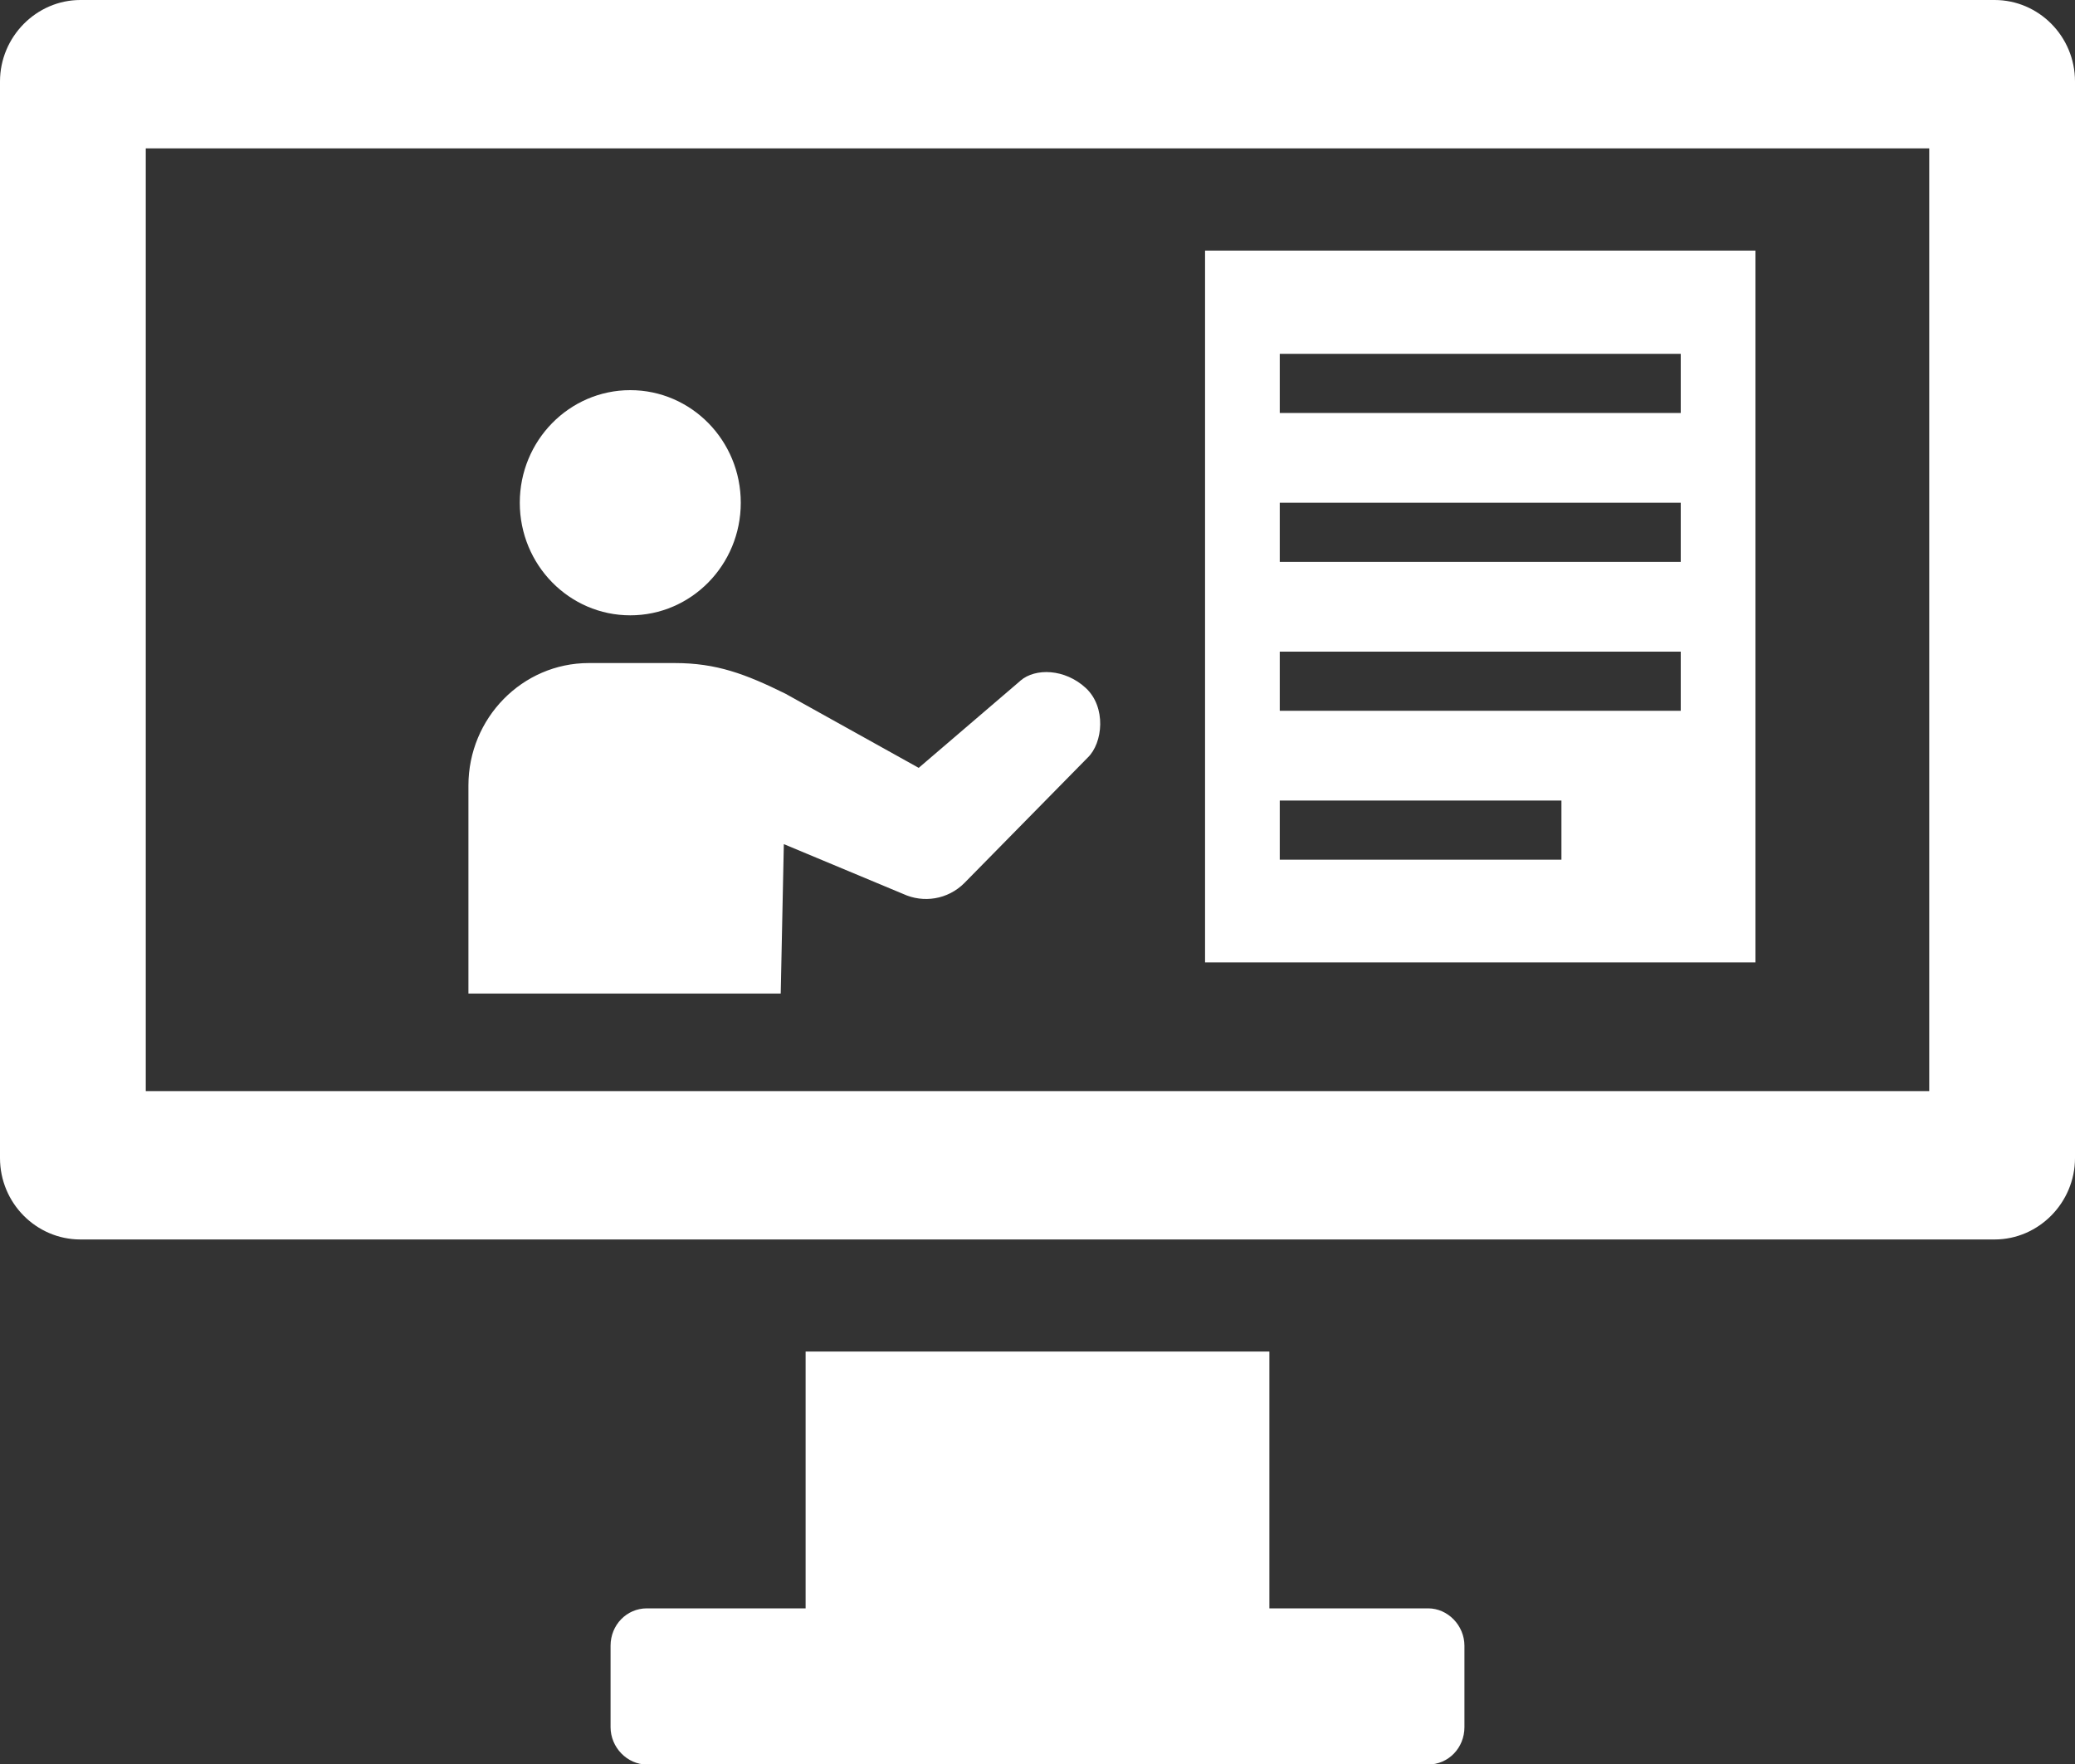
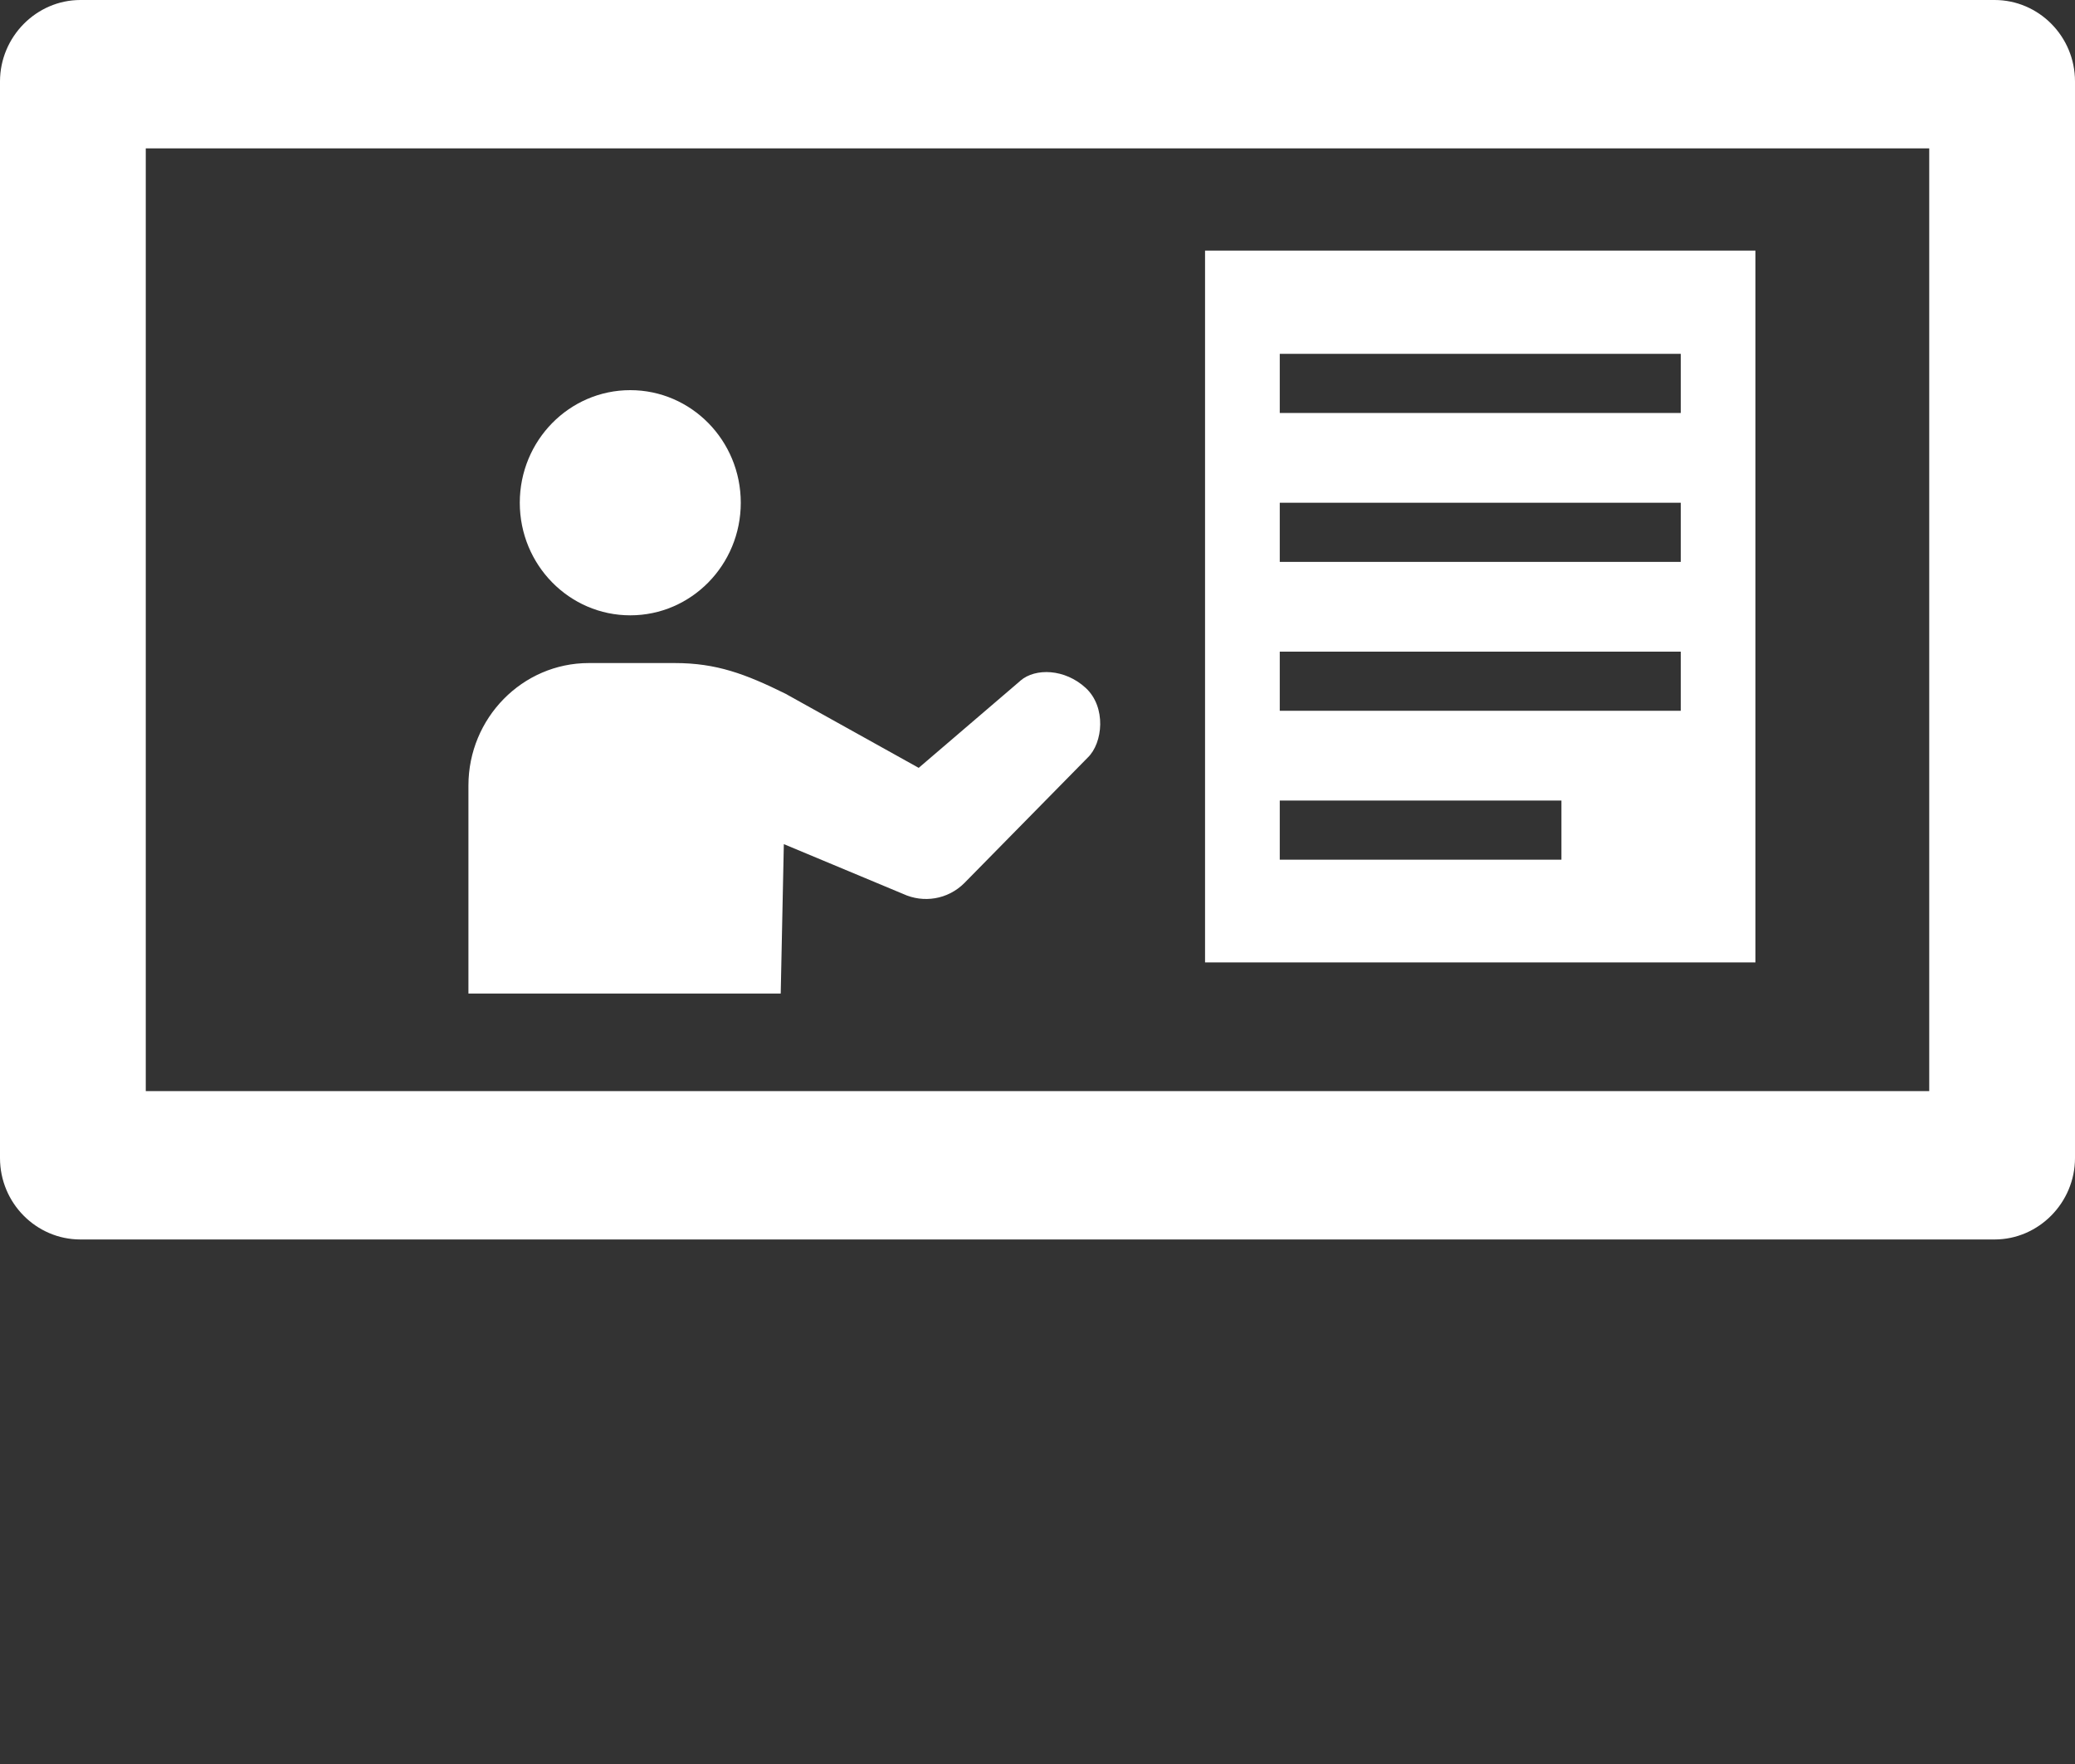
<svg xmlns="http://www.w3.org/2000/svg" id="_レイヤー_2" viewBox="0 0 40 34">
  <rect x="0" y="0" width="40" height="34" fill="#333333" stroke="none" />
  <defs>
    <style>.cls-1{fill:#fff;}</style>
  </defs>
  <g id="_レイヤー_1-2">
    <g>
      <g>
-         <path class="cls-1" d="M27.53,31h-3.06v-4.95H15.53v4.95h-3.06c-.39,0-.7,.32-.7,.72v1.57c0,.39,.32,.72,.7,.72h15.06c.39,0,.7-.32,.7-.72v-1.57c0-.39-.32-.72-.7-.72Z" />
        <path class="cls-1" d="M38.45,0H1.55C.7,0,0,.71,0,1.57V22.32c0,.87,.7,1.57,1.55,1.57H38.45c.85,0,1.55-.71,1.55-1.57V1.57c0-.87-.7-1.57-1.55-1.57Zm-1.27,21.03H2.81V2.86H37.19V21.03Z" />
      </g>
      <g>
        <ellipse class="cls-1" cx="12.15" cy="9.69" rx="2.13" ry="2.17" />
        <path class="cls-1" d="M19.66,13.13l-1.95,1.67-2.57-1.43c-.77-.38-1.33-.59-2.13-.59h-1.66c-1.28,0-2.32,1.06-2.32,2.36v4.01h6.02l.06-2.88,2.3,.96c.39,.18,.86,.11,1.18-.21l2.38-2.42c.29-.28,.36-.97-.04-1.34s-.97-.39-1.26-.14Z" />
      </g>
      <path class="cls-1" d="M23.23,4.83v13.72h10.61V4.83h-10.61Zm6.87,11.74h-5.43v-1.14h5.43v1.14Zm2.3-2.87h-7.73v-1.14h7.73v1.14Zm0-2.87h-7.73v-1.14h7.73v1.14Zm0-2.87h-7.73v-1.14h7.73v1.14Z" />
    </g>
  </g>
</svg>